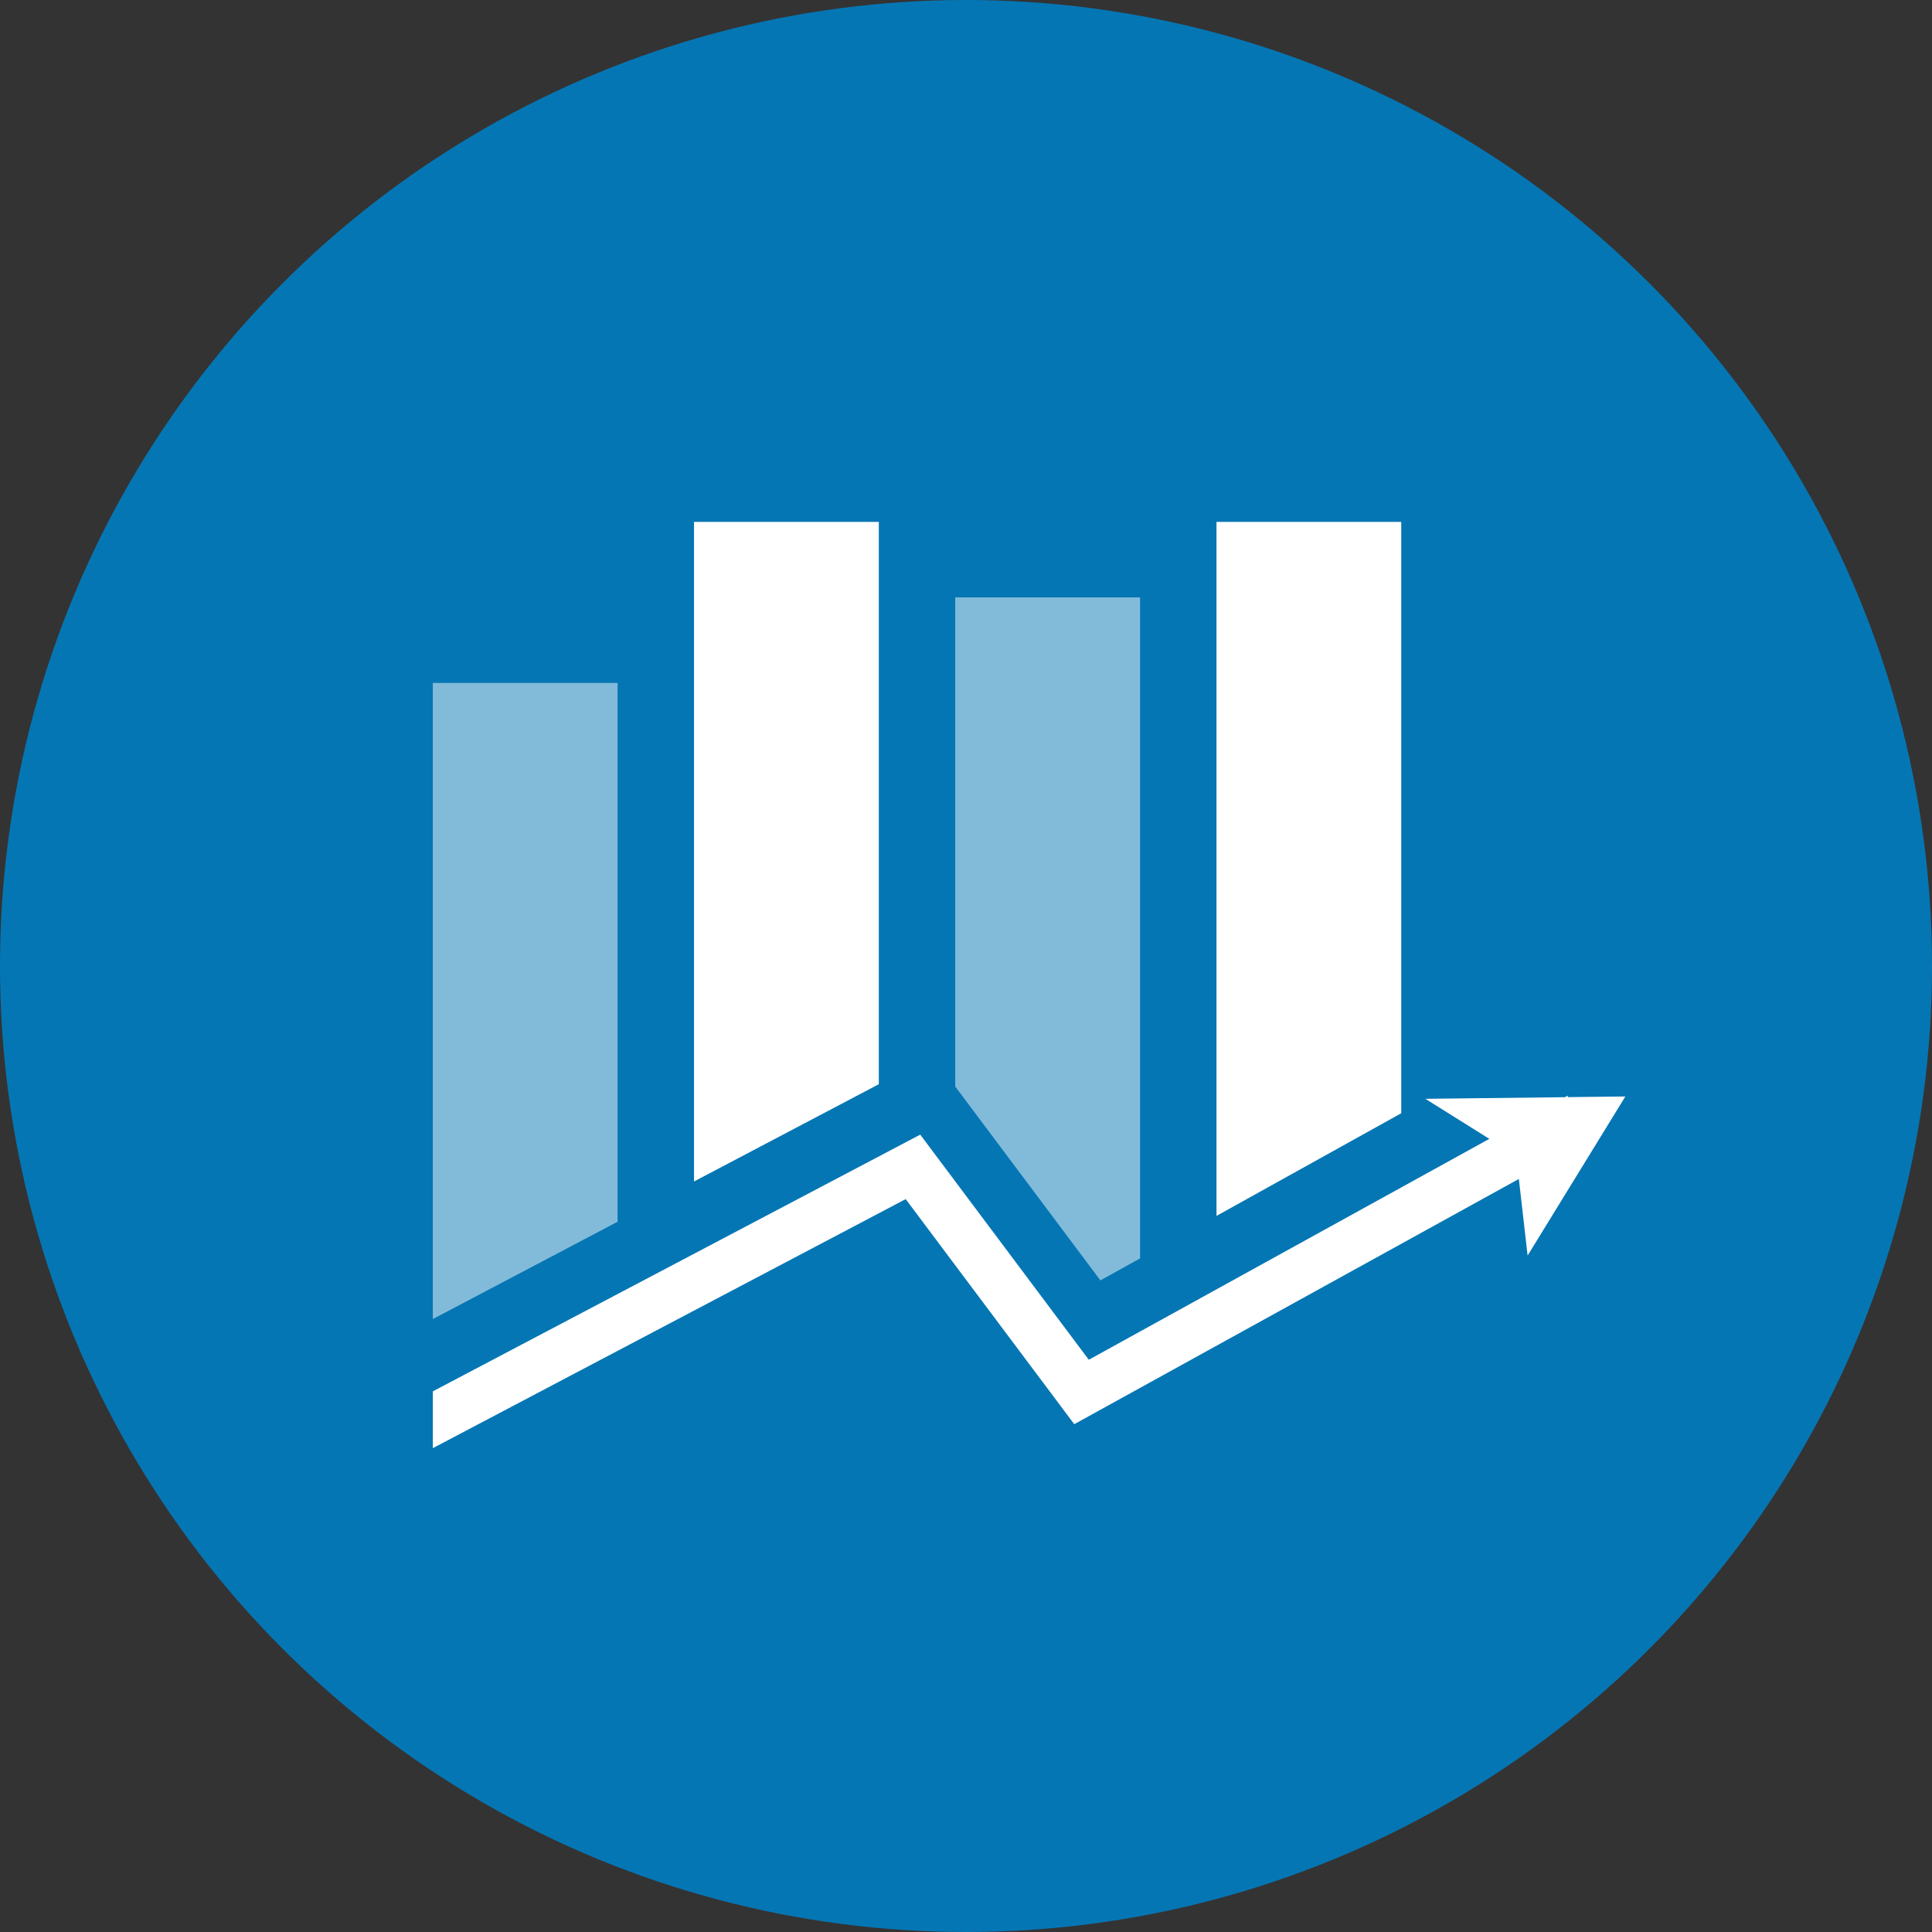
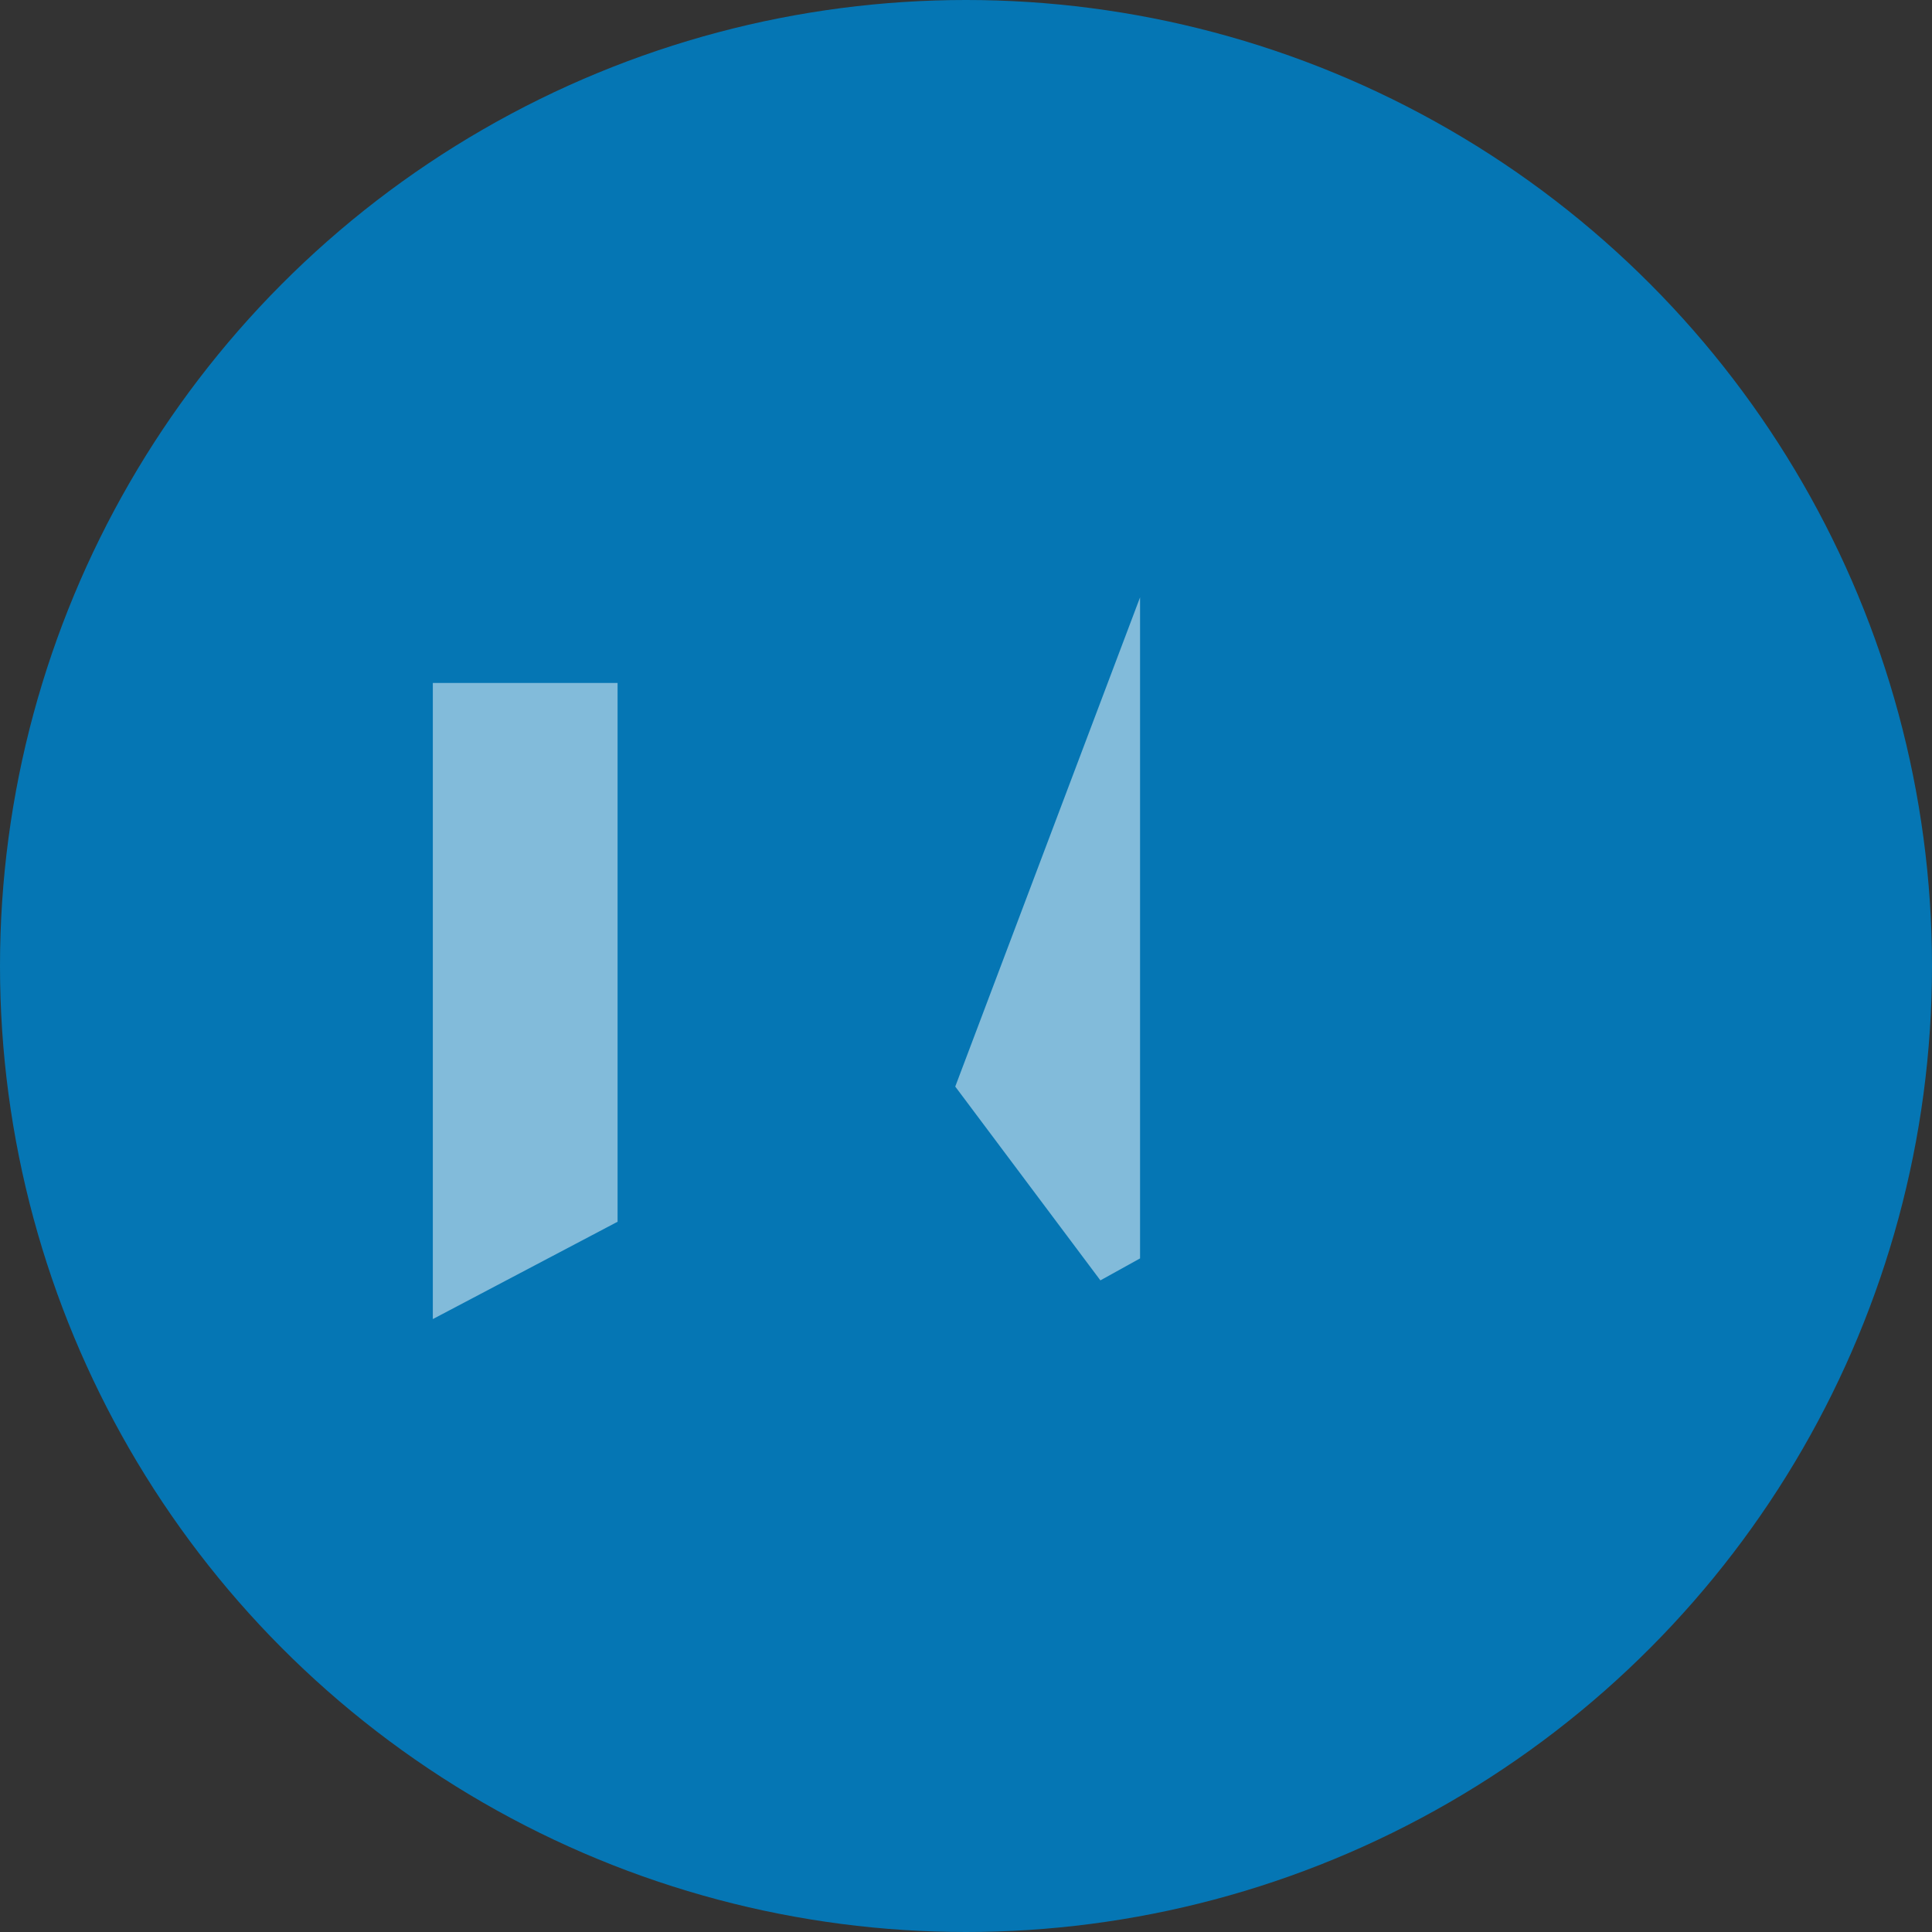
<svg xmlns="http://www.w3.org/2000/svg" width="32" height="32" viewBox="0 0 32 32">
  <rect x="0" y="0" width="32" height="32" fill="#333333" stroke="none" />
  <g fill="none" fill-rule="evenodd">
    <circle cx="16" cy="16" r="16" fill="#0576B4" fill-rule="nonzero" />
    <g fill="#FFF" fill-rule="nonzero">
-       <path d="M17.668,10.863 L16.609,10.2 L18.919,10.173 L18.967,10.147 L18.967,10.172 L19.921,10.161 L18.302,12.796 L18.157,11.527 L10.793,15.589 L8.001,11.861 L0.169,15.986 L0.169,15.045 L8.242,10.793 L11.034,14.522 L17.668,10.863 Z M7.556,9.958 L4.495,11.569 L4.495,0.644 L7.556,0.644 L7.556,9.958 Z M16.209,10.439 L13.149,12.139 L13.149,0.644 L16.209,0.644 L16.209,10.439 Z" transform="translate(7 8)" />
-       <path d="M11.883,12.843 L11.226,13.207 L8.822,9.997 L8.822,1.894 L11.883,1.894 L11.883,12.843 Z M3.229,12.236 L0.169,13.848 L0.169,3.312 L3.229,3.312 L3.229,12.236 Z" opacity=".5" transform="translate(7 8)" />
+       <path d="M11.883,12.843 L11.226,13.207 L8.822,9.997 L11.883,1.894 L11.883,12.843 Z M3.229,12.236 L0.169,13.848 L0.169,3.312 L3.229,3.312 L3.229,12.236 Z" opacity=".5" transform="translate(7 8)" />
    </g>
  </g>
</svg>